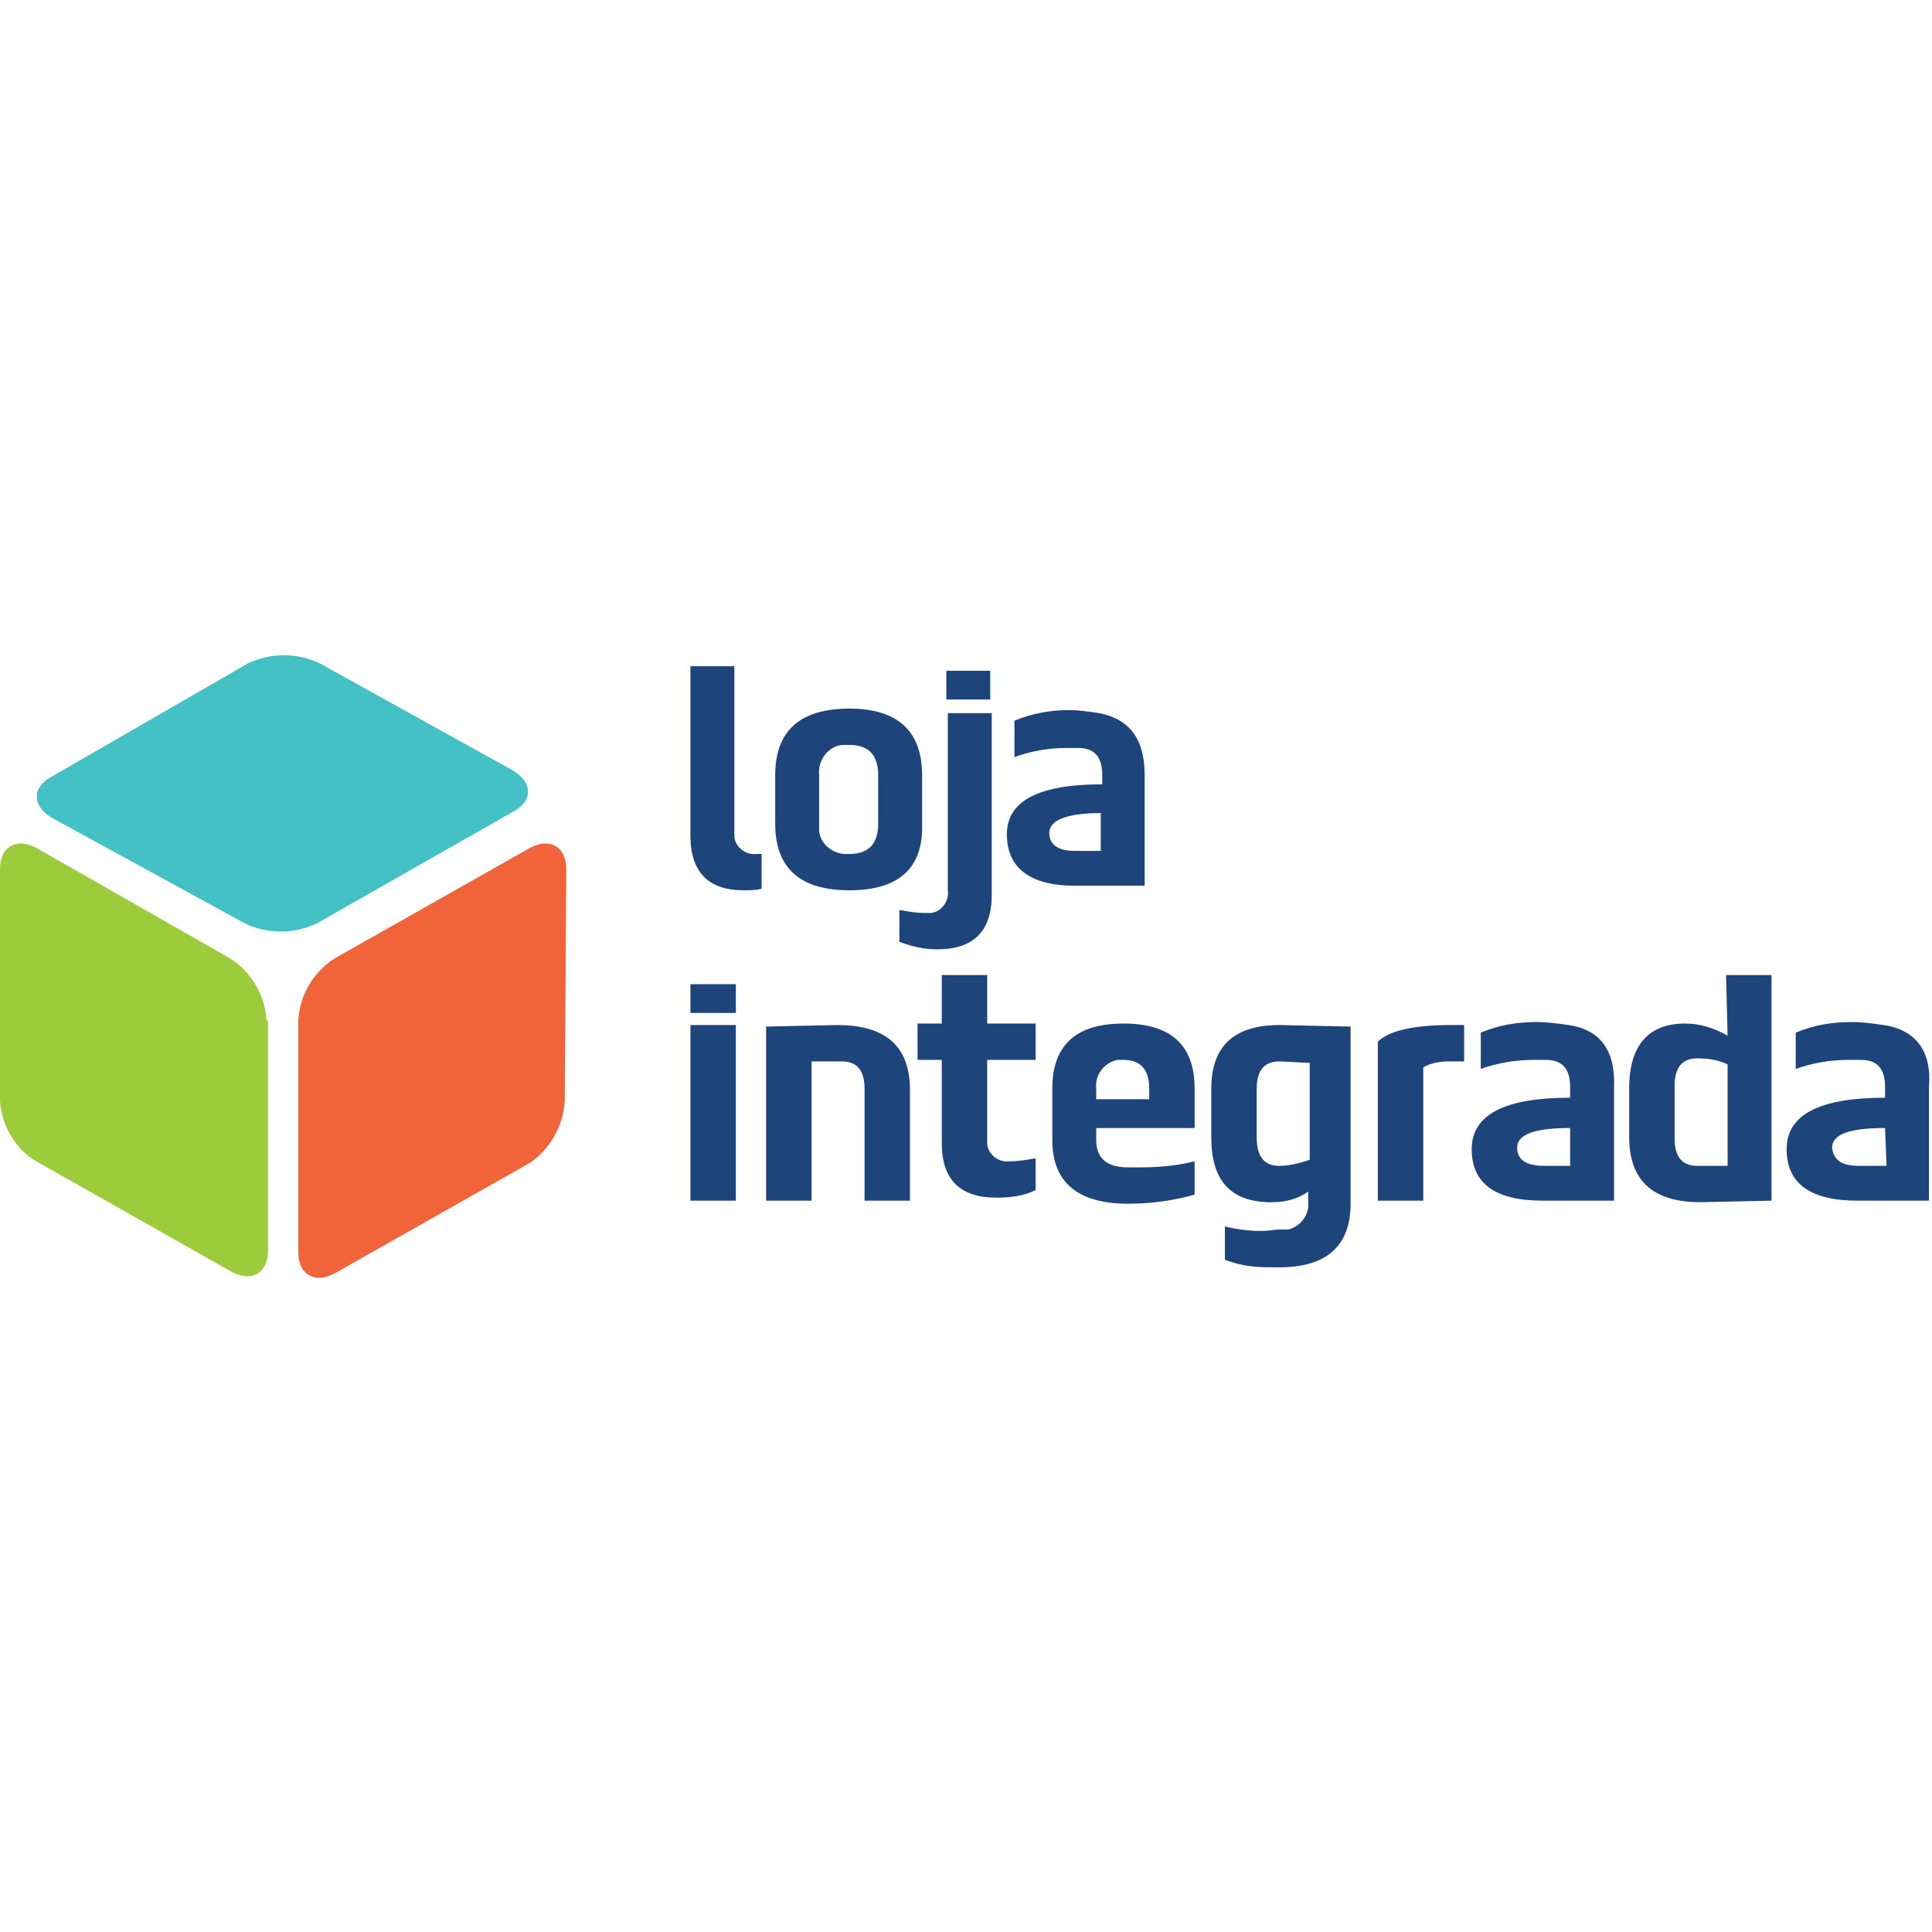
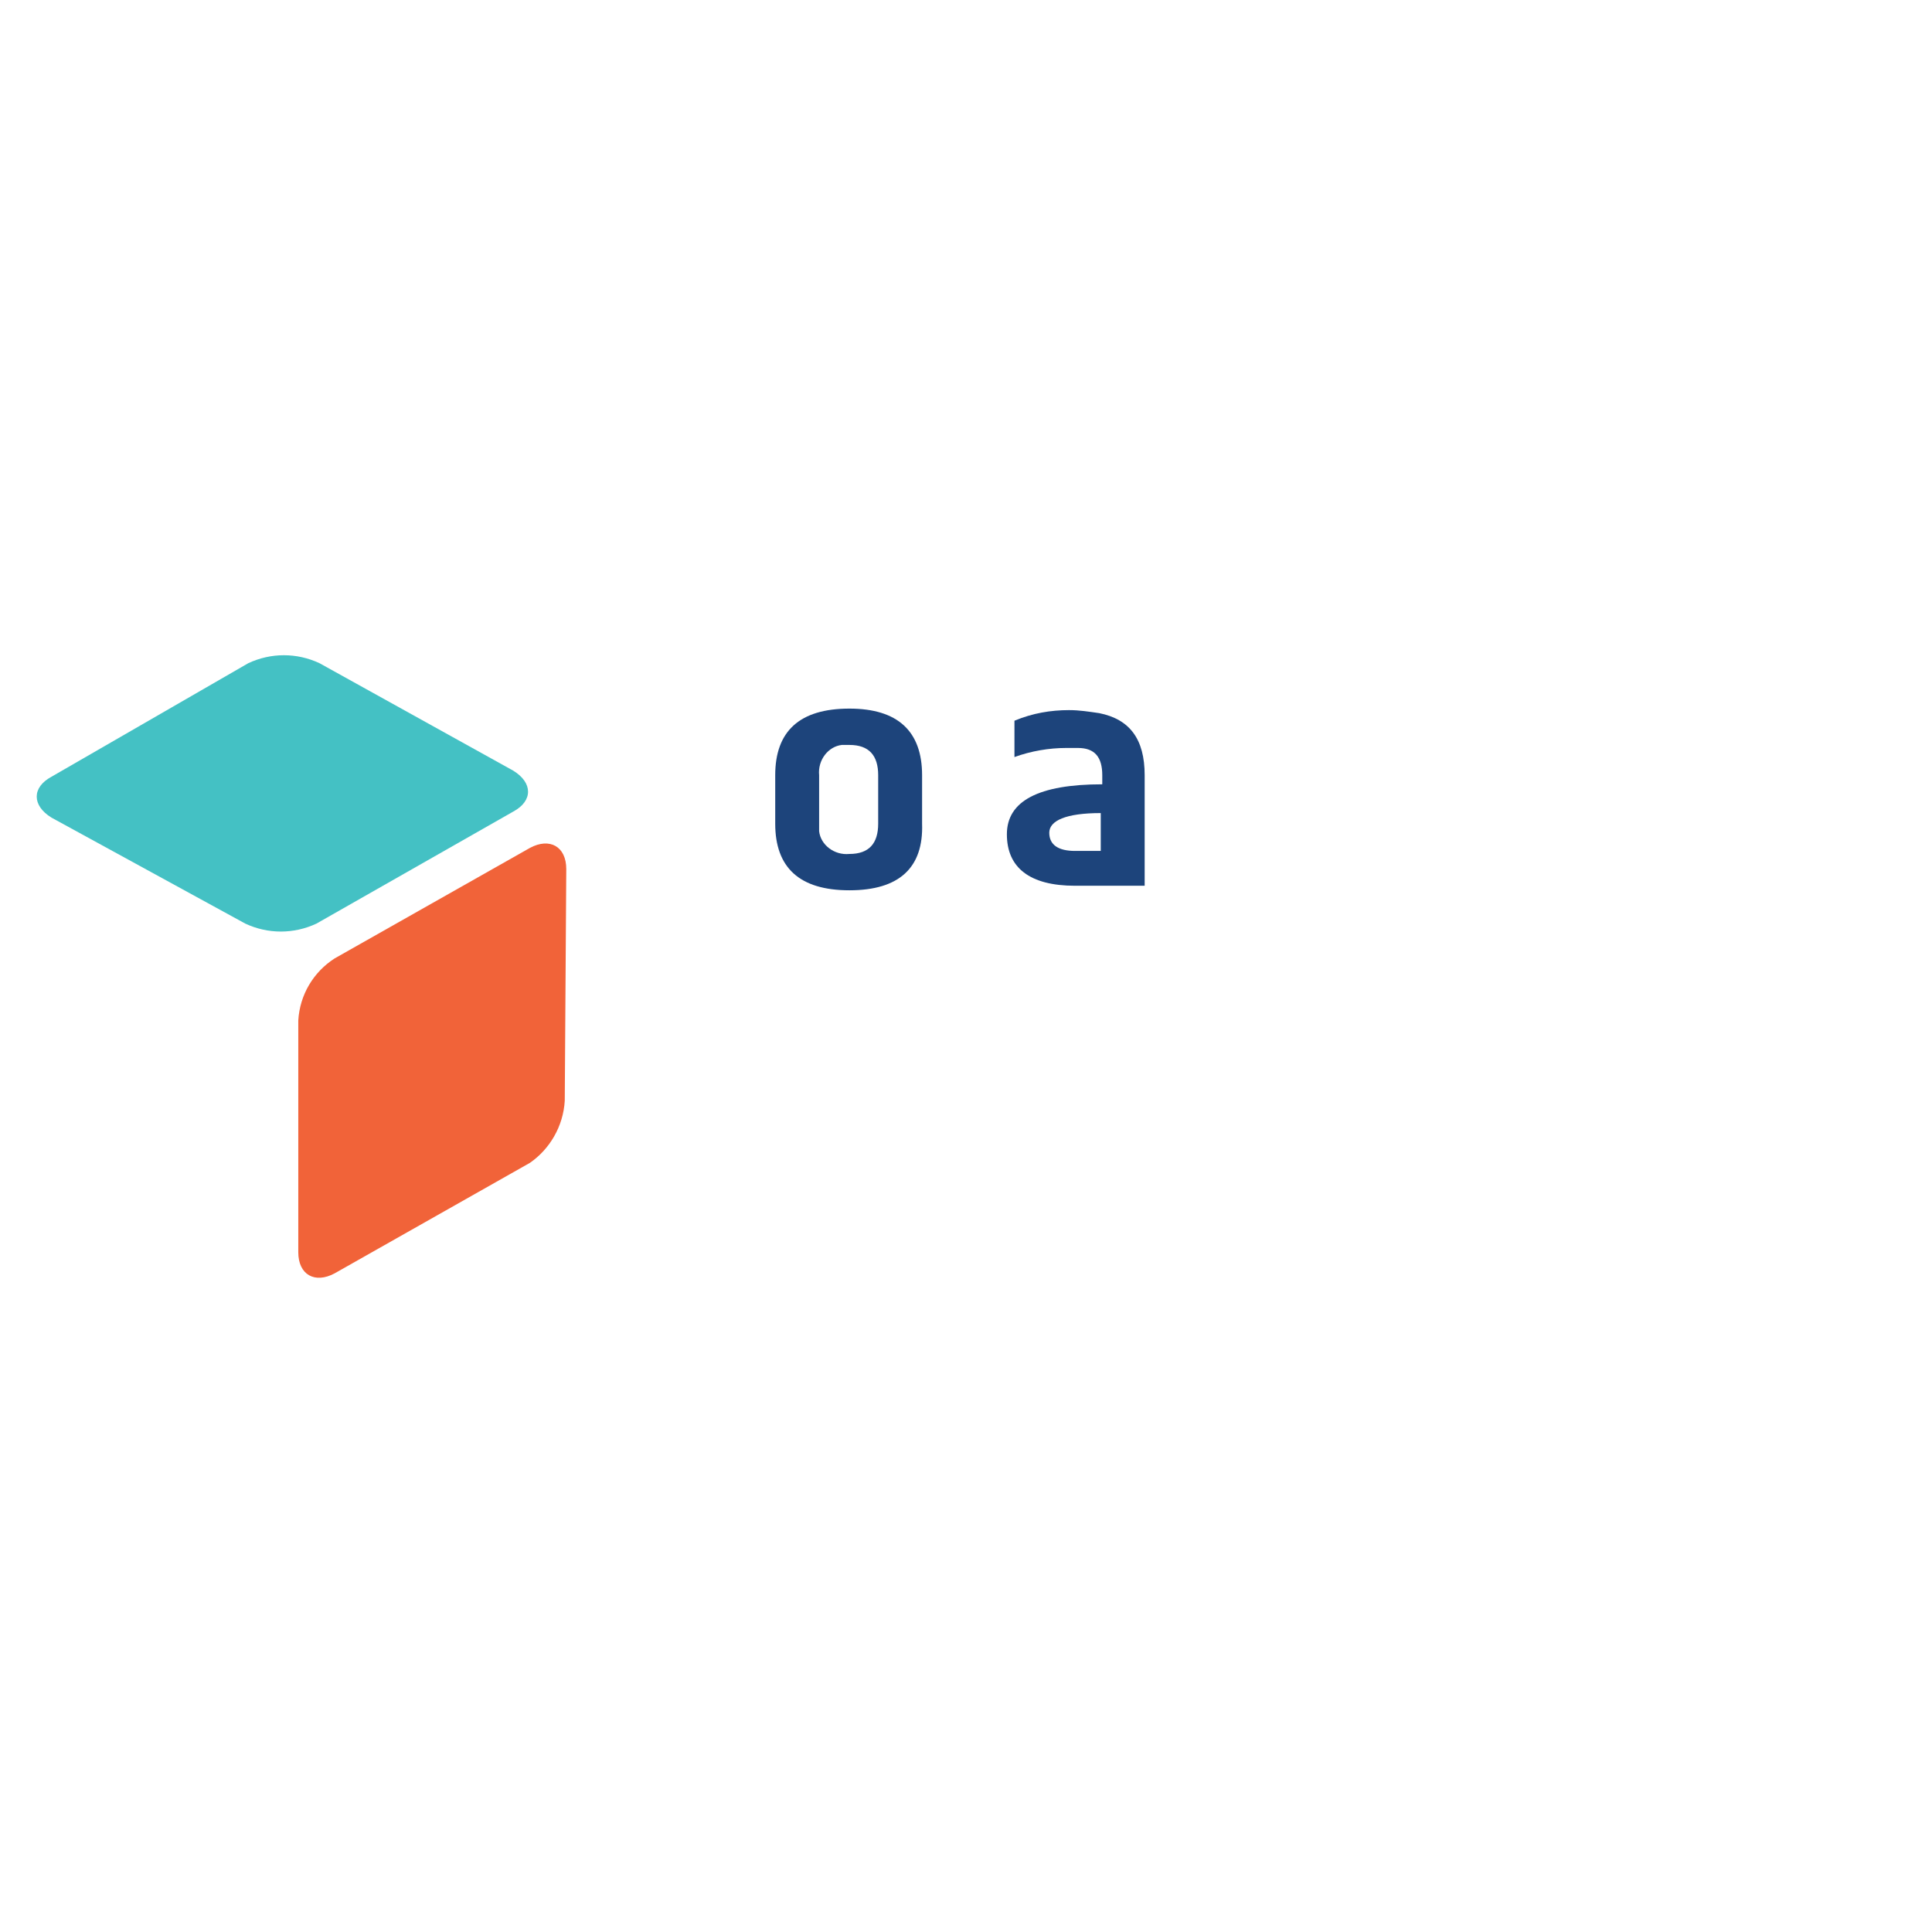
<svg xmlns="http://www.w3.org/2000/svg" version="1.1" id="Layer_1" x="0px" y="0px" viewBox="0 0 127.6 127.6" style="enable-background:new 0 0 127.6 127.6;" xml:space="preserve">
  <style type="text/css">
	.st0{fill:#1D447B;}
	.st1{fill:#F16339;}
	.st2{fill:#9CCB3C;}
	.st3{fill:#44C1C4;}
</style>
  <title>Ativo 1</title>
  <g id="Camada_2">
    <g>
-       <path class="st0" d="M49.1,58.8c0.4,0,0.8,0,1.2-0.1v-2.3H50c-0.7,0.1-1.4-0.4-1.5-1.1c0-0.1,0-0.2,0-0.4V44h-2.9v11.2    C45.6,57.6,46.8,58.8,49.1,58.8" />
      <path class="st0" d="M56.1,46.8c-3.3,0-4.9,1.5-4.9,4.4v3.2c0,2.9,1.6,4.4,4.9,4.4c3.3,0,4.9-1.5,4.8-4.4v-3.2    C60.9,48.3,59.3,46.8,56.1,46.8 M58,54.4c0,1.3-0.6,2-1.9,2c-1,0.1-1.9-0.6-2-1.5c0-0.2,0-0.3,0-0.5v-3.2c-0.1-1,0.6-1.9,1.5-2    c0.2,0,0.3,0,0.5,0c1.3,0,1.9,0.7,1.9,2V54.4z" />
-       <path class="st0" d="M59.4,62.2c0.8,0.3,1.6,0.5,2.5,0.5c2.4,0,3.6-1.2,3.6-3.6v-12h-2.9v11.7c0.1,0.7-0.4,1.4-1.1,1.5    c-0.1,0-0.3,0-0.4,0c-0.6,0-1.1-0.1-1.7-0.2L59.4,62.2z" />
      <path class="st0" d="M72.6,47.1c-0.7-0.1-1.3-0.2-2-0.2c-1.2,0-2.4,0.2-3.6,0.7V50c1.1-0.4,2.3-0.6,3.4-0.6c0.2,0,0.5,0,0.8,0    c1.1,0,1.6,0.6,1.6,1.8v0.6c-4.2,0-6.3,1.1-6.3,3.3c0,2.2,1.5,3.4,4.5,3.4h4.6v-7.3C75.6,48.8,74.6,47.5,72.6,47.1 M72.7,56.2H71    c-1.1,0-1.7-0.4-1.7-1.2c0-0.8,1.1-1.3,3.4-1.3L72.7,56.2z" />
-       <rect x="62.5" y="44.3" class="st0" width="2.9" height="1.9" />
-       <path class="st0" d="M45.6,79.3h3V67.7h-3V79.3z M124.4,67.7c-0.7-0.1-1.4-0.2-2.1-0.2c-1.3,0-2.5,0.2-3.7,0.7v2.4    c1.1-0.4,2.3-0.6,3.5-0.6c0.3,0,0.5,0,0.8,0c1.1,0,1.6,0.6,1.6,1.8v0.7c-4.3,0-6.5,1.1-6.5,3.4c0,2.3,1.6,3.4,4.7,3.4h4.7v-7.5    C127.6,69.4,126.5,68,124.4,67.7 M124.6,77h-1.8c-1.2,0-1.7-0.4-1.8-1.2c0-0.9,1.2-1.3,3.5-1.3L124.6,77z M74.2,67.6    c-3.1,0-4.7,1.4-4.7,4.3v3.4c0,2.8,1.7,4.2,5,4.2c1.5,0,3-0.2,4.4-0.6v-2.2c-1.2,0.3-2.4,0.4-3.6,0.4h-0.8c-1.4,0-2.1-0.6-2.1-1.8    v-0.8h6.5v-2.6C78.9,69,77.3,67.6,74.2,67.6 M75.9,72.6h-3.5v-0.7c-0.1-0.9,0.5-1.7,1.4-1.9c0.1,0,0.3,0,0.4,0    c1.1,0,1.7,0.6,1.7,1.9L75.9,72.6z M114.1,68.4c-0.9-0.5-1.8-0.8-2.8-0.8c-2.4,0-3.7,1.4-3.7,4.3v3.2c0,2.9,1.6,4.3,4.7,4.3    l4.7-0.1V64.4h-3L114.1,68.4z M114.1,77h-2c-1,0-1.5-0.6-1.5-1.8v-3.5c0-1.2,0.5-1.8,1.5-1.8c0.7,0,1.4,0.1,2,0.4V77z M80,71.9    v3.2c0,2.8,1.2,4.2,3.7,4.3H84c0.9,0,1.7-0.2,2.4-0.7v0.7c0.1,0.8-0.5,1.6-1.3,1.8c-0.2,0-0.3,0-0.5,0c-0.4,0-0.8,0.1-1.3,0.1    c-0.8,0-1.6-0.1-2.4-0.3v2.2c1,0.4,2,0.5,3,0.5h0.6c3.1,0,4.7-1.4,4.7-4.2V67.8l-4.7-0.1C81.5,67.7,80,69.1,80,71.9 M86.5,76.6    c-0.6,0.2-1.3,0.4-2,0.4c-1,0-1.5-0.6-1.5-1.9v-3.2c0-1.2,0.5-1.8,1.5-1.8l2,0.1V76.6z M91,68.8v10.5h3v-8.8    c0.5-0.3,1.1-0.4,1.8-0.4h0.9v-2.4h-0.9C93.3,67.7,91.7,68.1,91,68.8 M65.2,64.4h-3v3.2h-1.6v2.4h1.6v5.5c0,2.4,1.2,3.6,3.6,3.6    c0.9,0,1.8-0.1,2.6-0.5v-2.1c-0.6,0.1-1.1,0.2-1.7,0.2c-0.7,0.1-1.4-0.4-1.5-1.1c0-0.1,0-0.3,0-0.4v-5.2h3.2v-2.4h-3.2V64.4z     M55.3,67.7l-4.7,0.1v11.5h3v-9.2h2c1,0,1.5,0.6,1.5,1.8v7.4h3V72C60.1,69.1,58.5,67.7,55.3,67.7 M103.6,67.7    c-0.7-0.1-1.4-0.2-2.1-0.2c-1.3,0-2.5,0.2-3.7,0.7v2.4c1.1-0.4,2.3-0.6,3.5-0.6c0.3,0,0.5,0,0.8,0c1.1,0,1.6,0.6,1.6,1.8v0.7    c-4.3,0-6.5,1.1-6.5,3.4c0,2.3,1.6,3.4,4.7,3.4h4.7v-7.5C106.7,69.4,105.7,68,103.6,67.7 M103.7,77H102c-1.2,0-1.8-0.4-1.8-1.2    c0-0.9,1.2-1.3,3.5-1.3L103.7,77z M48.6,65h-3v1.9h3V65z" />
      <path class="st1" d="M37.3,72.7c-0.1,1.7-1,3.2-2.3,4.1l-12.9,7.3c-1.3,0.7-2.4,0.1-2.4-1.4V67.4c0.1-1.7,1-3.2,2.4-4.1L35,56    c1.3-0.7,2.4-0.1,2.4,1.4L37.3,72.7z" />
-       <path class="st2" d="M17.6,67.4c-0.1-1.7-1-3.2-2.4-4.1L2.4,56C1.1,55.3,0,55.9,0,57.4v15.3c0.1,1.6,1,3.2,2.4,4l12.9,7.3    c1.3,0.7,2.4,0.1,2.4-1.4V67.4z" />
      <path class="st3" d="M21.1,43.8c-1.5-0.7-3.2-0.7-4.7,0l-13,7.5c-1.3,0.7-1.3,1.9,0,2.7L16.2,61c1.5,0.7,3.2,0.7,4.7,0l13-7.4    c1.3-0.7,1.3-1.9,0-2.7L21.1,43.8z" />
    </g>
  </g>
</svg>